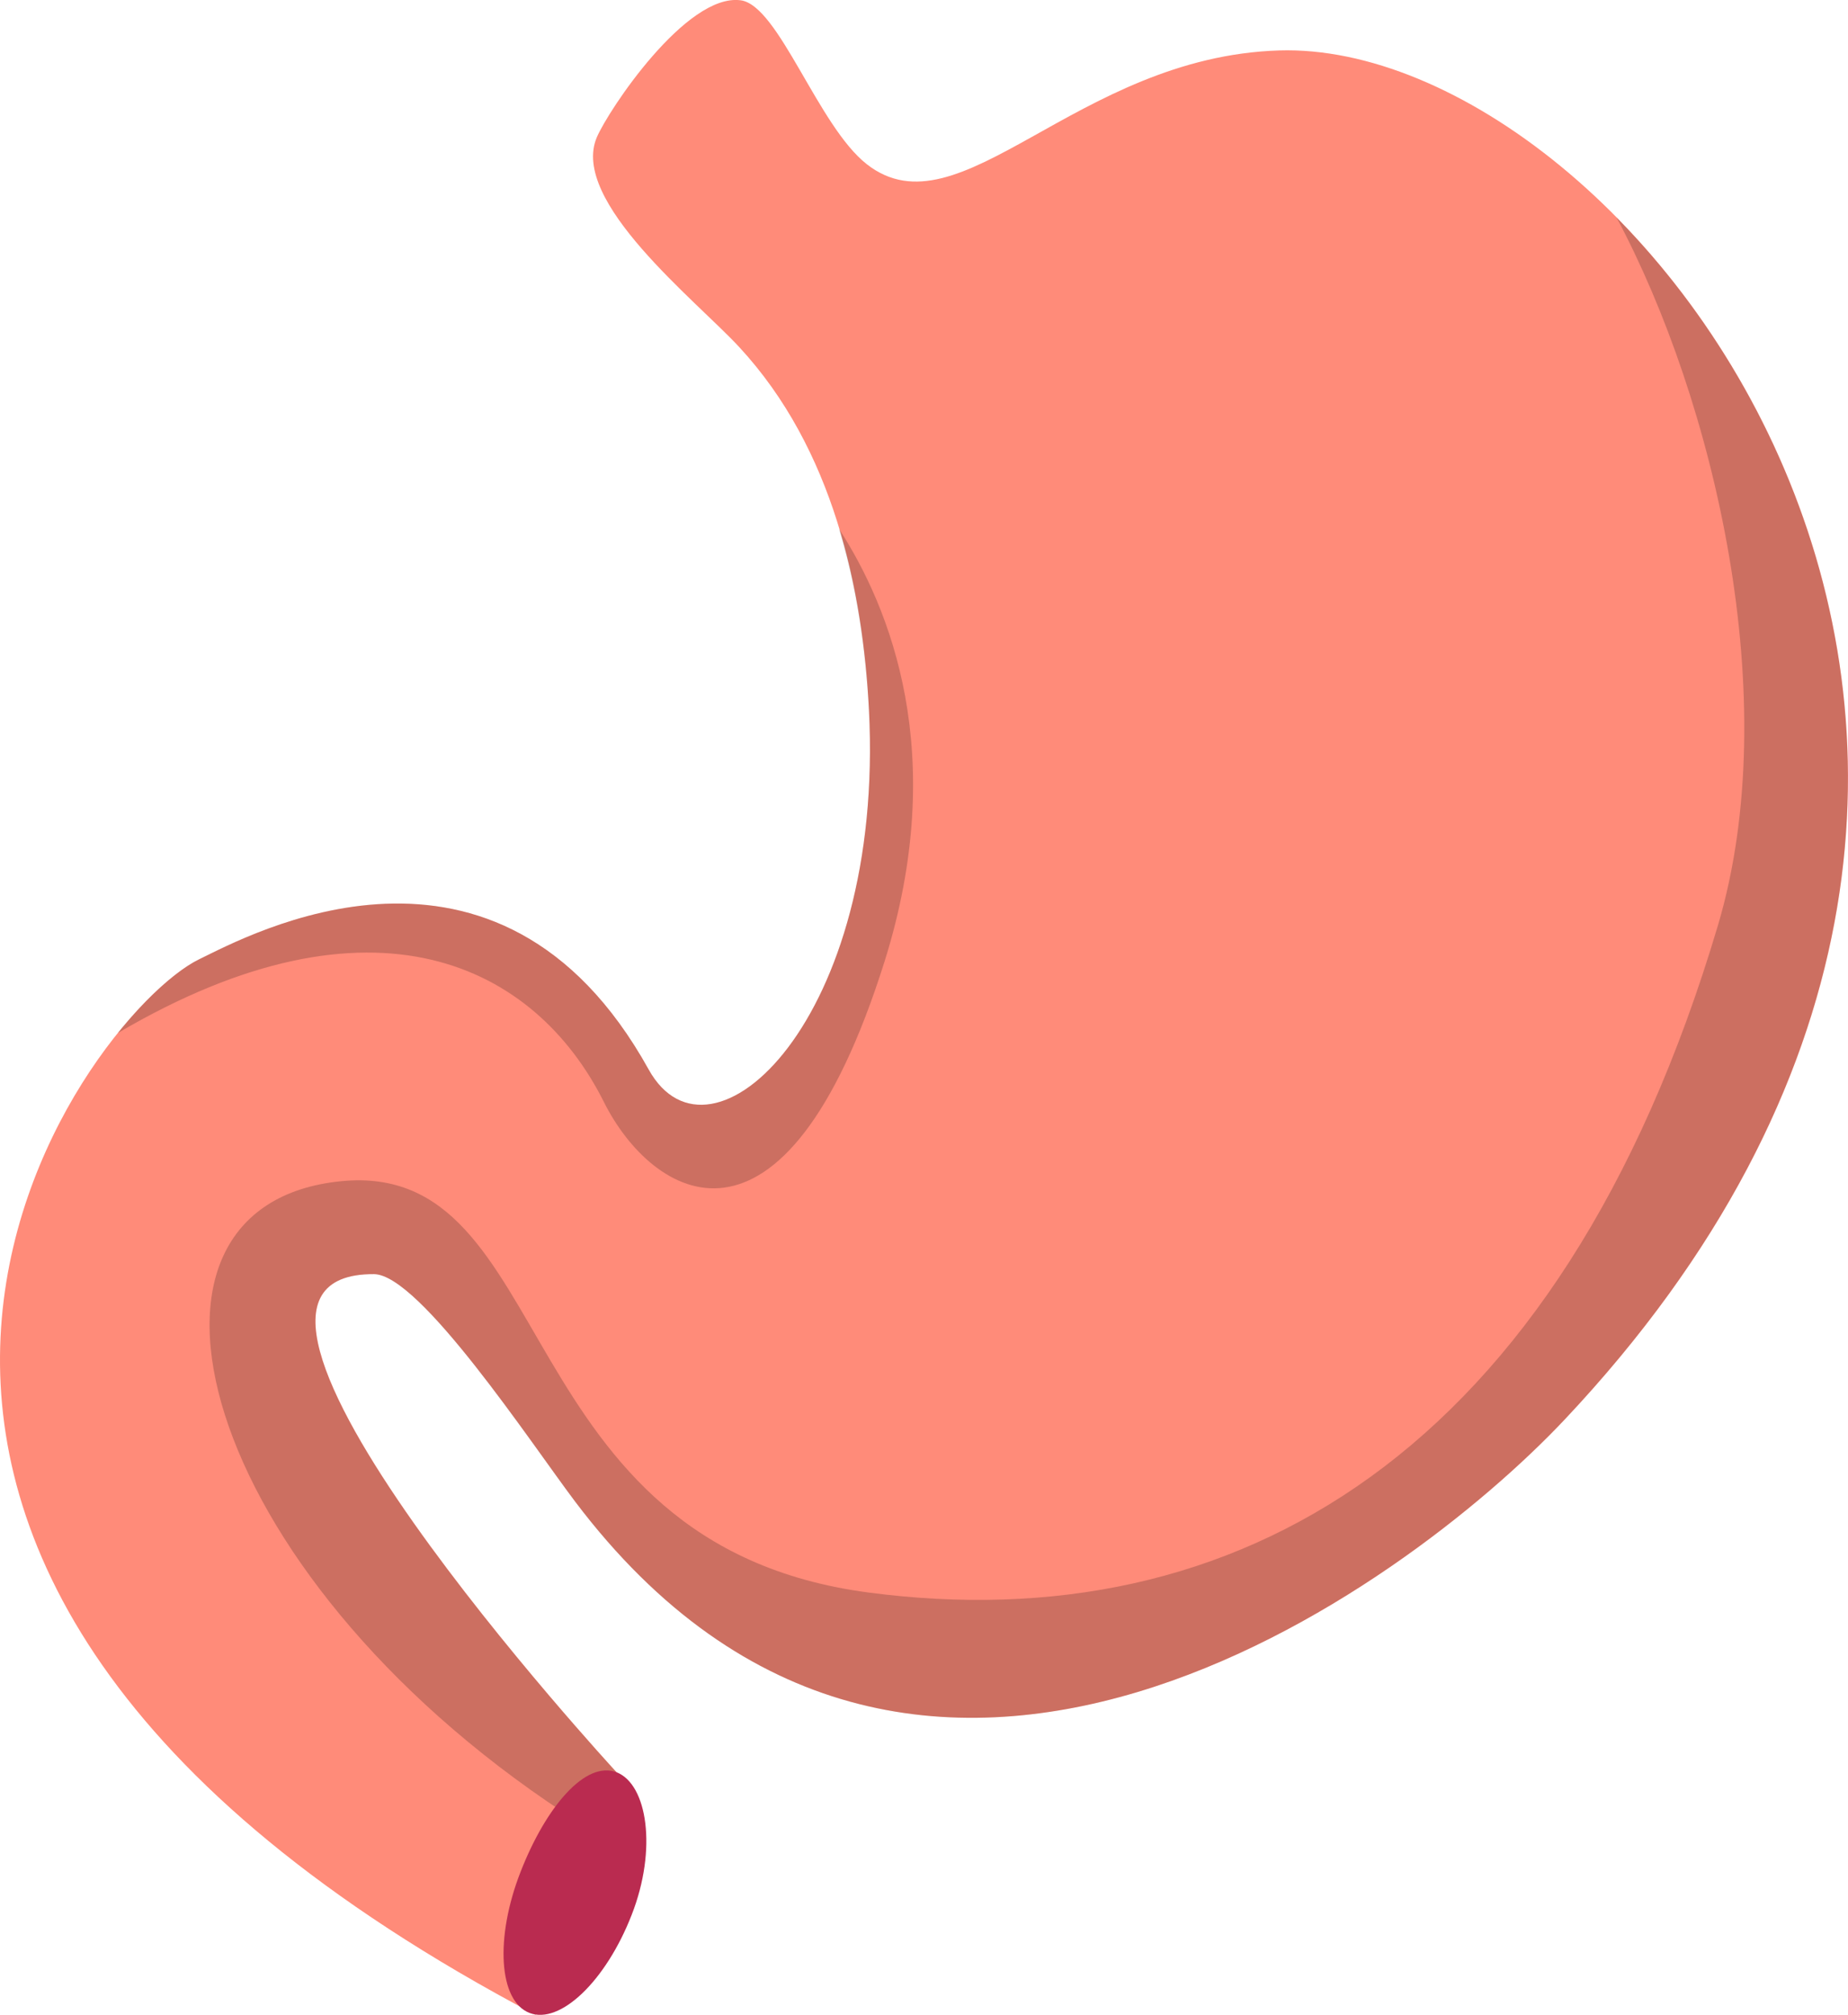
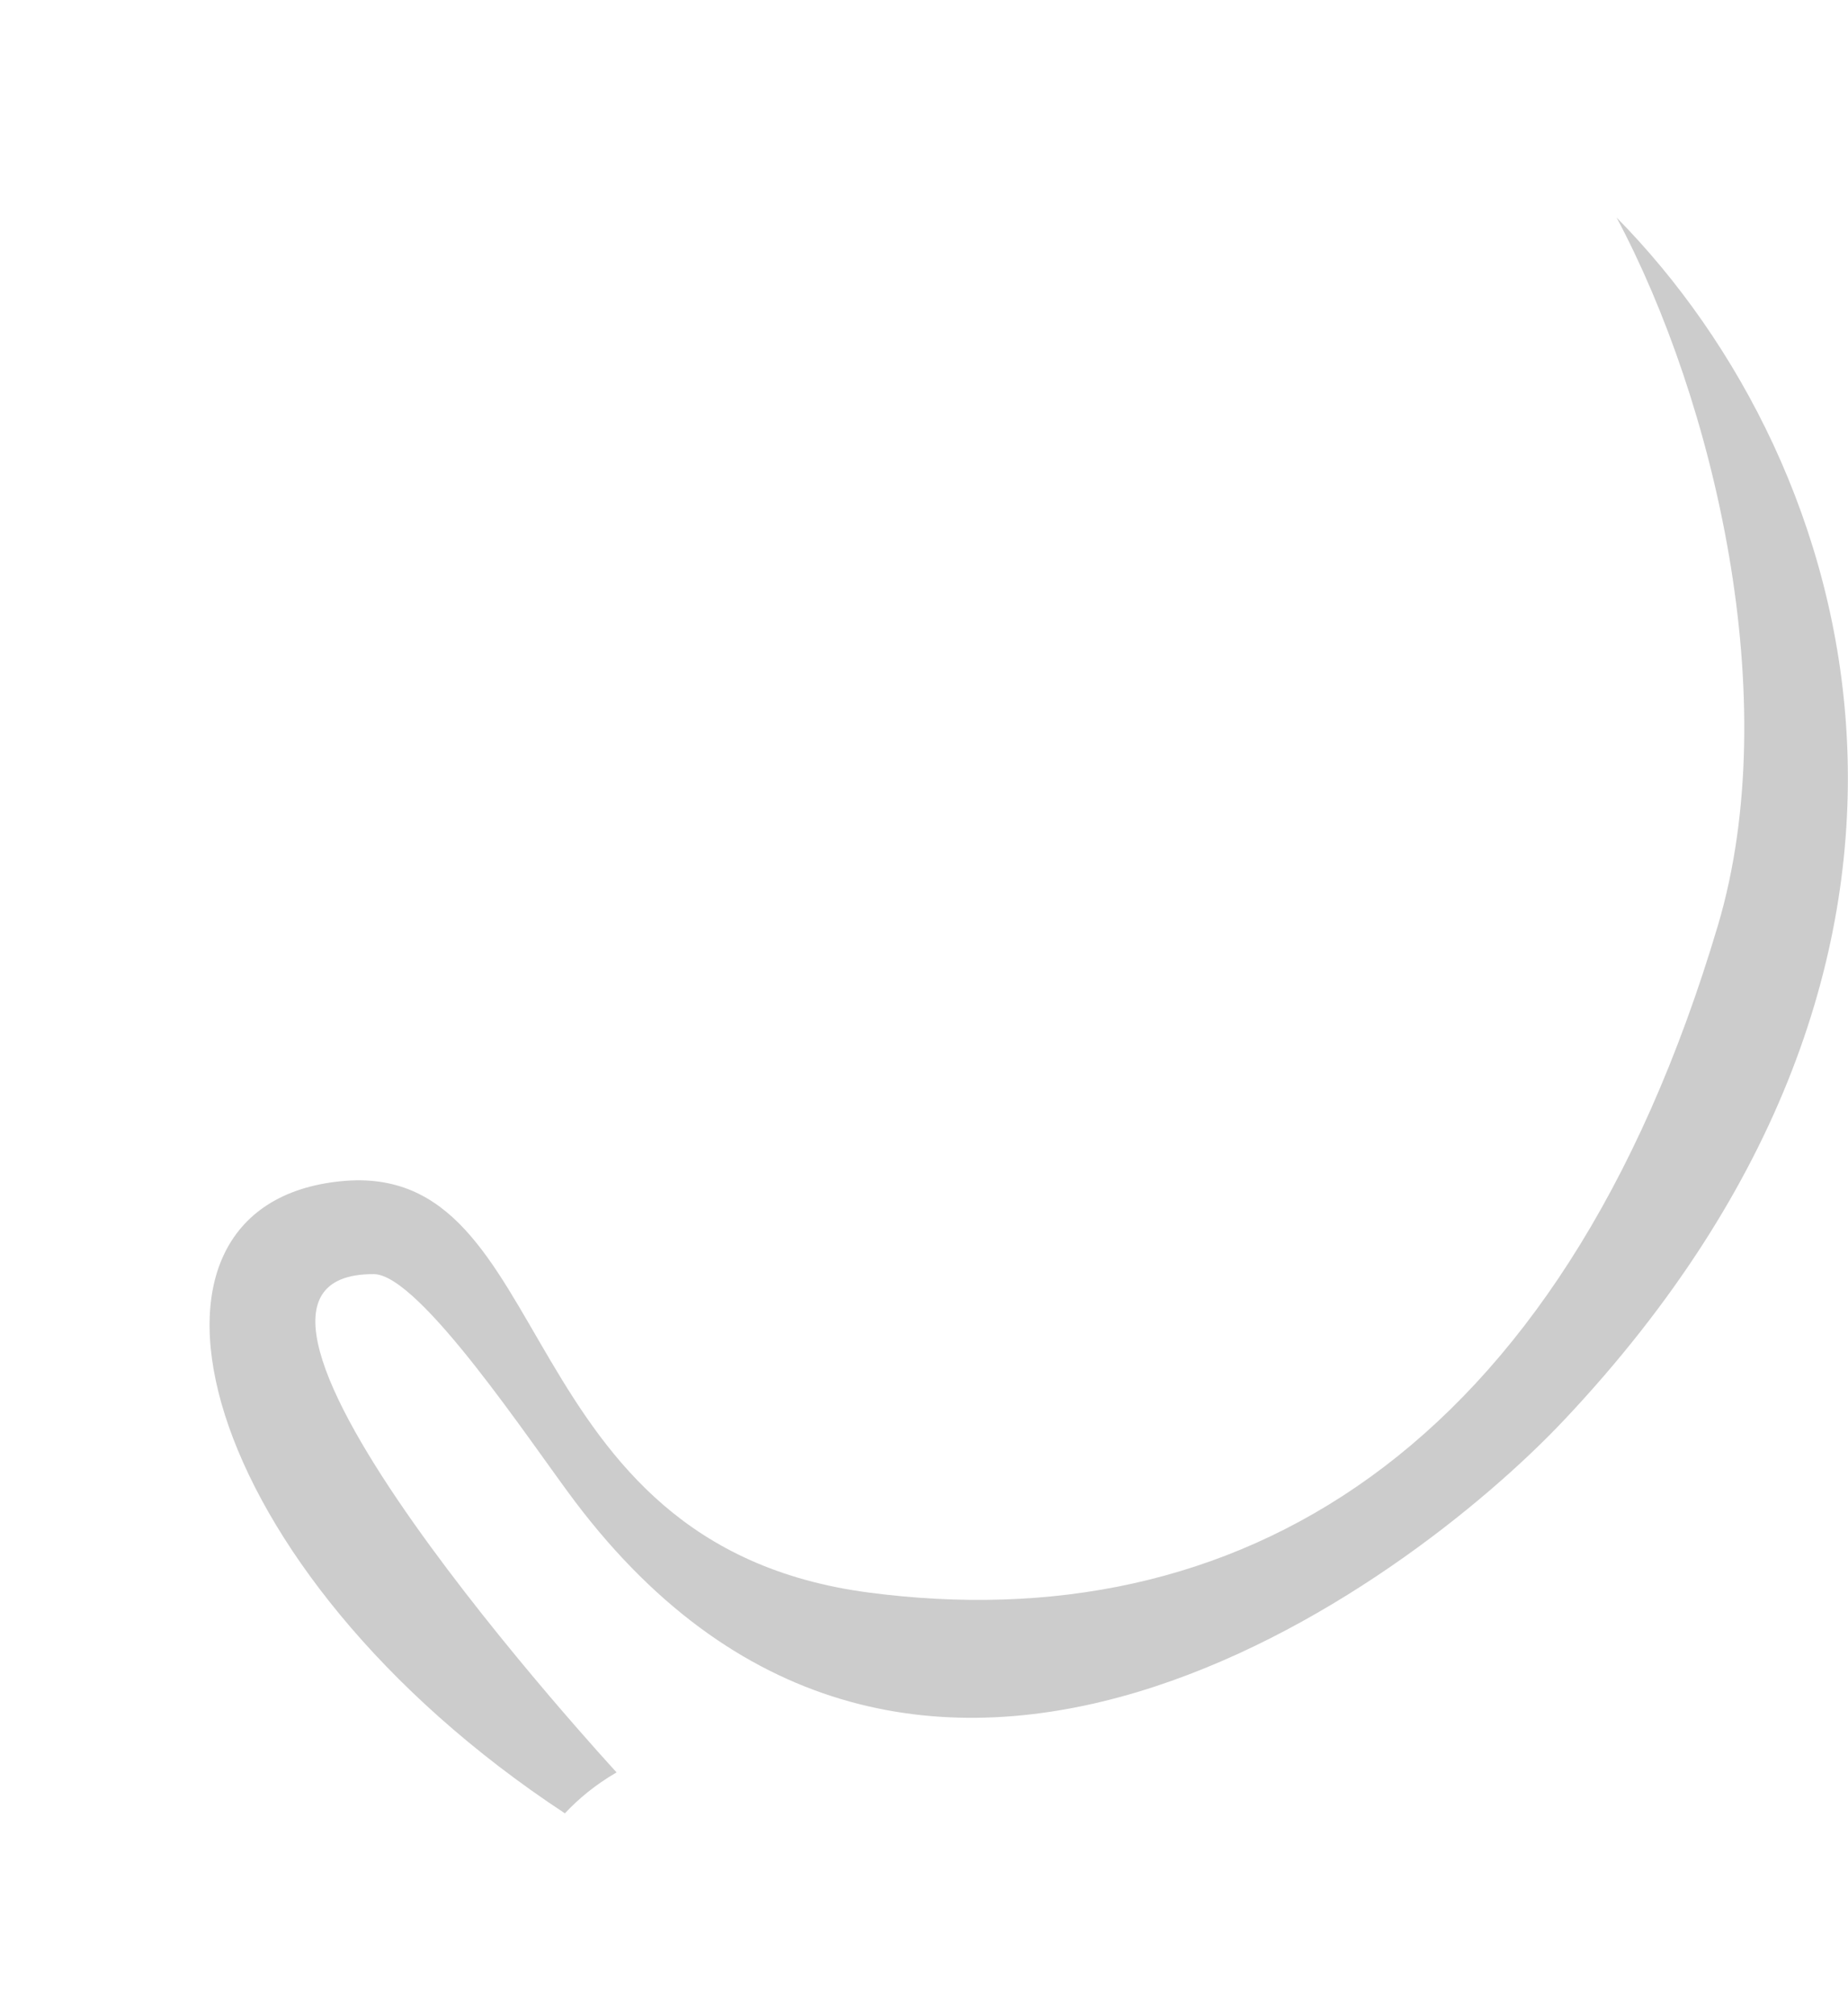
<svg xmlns="http://www.w3.org/2000/svg" viewBox="0 0 125.69 137">
  <defs>
    <style>
      .cls-1 {
        isolation: isolate;
      }

      .cls-2 {
        mix-blend-mode: overlay;
        opacity: .2;
      }

      .cls-3 {
        fill: #ff8b79;
      }

      .cls-4 {
        fill: #ba2b50;
      }
    </style>
  </defs>
  <g class="cls-1">
    <g id="Layer_2" data-name="Layer 2">
      <g id="_レイアウト" data-name="レイアウト">
        <g>
-           <path class="cls-3" d="M87,3.43c-13.84.43-21.7,12.69-28.04,7.74C55.64,8.58,52.97.37,50.38.02c-3.7-.5-9.01,7.48-9.79,9.32-1.84,4.34,6.76,11.09,9.68,14.25,6.43,6.94,8.41,16.51,8.83,24.66,1.09,21.08-10.78,32.04-14.98,24.47-10.27-18.51-27.36-9.04-30.55-7.51-7.82,3.76-35.89,40.82,22.87,71.79,0,0-4.95-10.37,5.5-16.5,0,0-31.32-33.95-16.5-33.87,3.12.02,10.69,11.5,13.67,15.45,23.03,30.5,56.46,5.95,67.3-5.55C149.14,51.19,110.92,2.69,87,3.43Z" />
          <g class="cls-2">
            <path d="M41.93,120.5s-31.32-33.95-16.5-33.87c3.12.02,10.69,11.5,13.67,15.45,23.03,30.5,56.46,5.95,67.3-5.55,29.83-31.66,20.21-64.84,3.55-81.74,6.63,12.43,11.46,32.78,6.89,48.14-10.77,36.21-32.95,48.61-57.75,45.35-24.79-3.26-20.96-29.44-35.88-27.97-16.24,1.59-9.94,26.43,15.21,42.98.92-.98,2.05-1.93,3.51-2.78Z" />
          </g>
-           <path class="cls-4" d="M42.96,130.2c-1.75,4.49-4.86,7.47-6.95,6.66-2.09-.81-2.36-5.11-.6-9.6,1.75-4.48,4.44-7.57,6.53-6.76,2.08.81,2.78,5.21,1.02,9.7Z" />
          <g class="cls-2">
-             <path d="M44.12,72.72c-10.27-18.51-27.36-9.04-30.55-7.51-1.41.68-3.46,2.43-5.56,5.03,17.42-10.25,28.41-4.61,33.06,4.68,3.24,6.49,12.23,12.23,19.09-9.54,4.44-14.13.34-24.12-3.09-29.41,1.25,4.13,1.82,8.37,2.03,12.28,1.09,21.08-10.78,32.04-14.98,24.47Z" />
-           </g>
+             </g>
        </g>
      </g>
    </g>
  </g>
</svg>